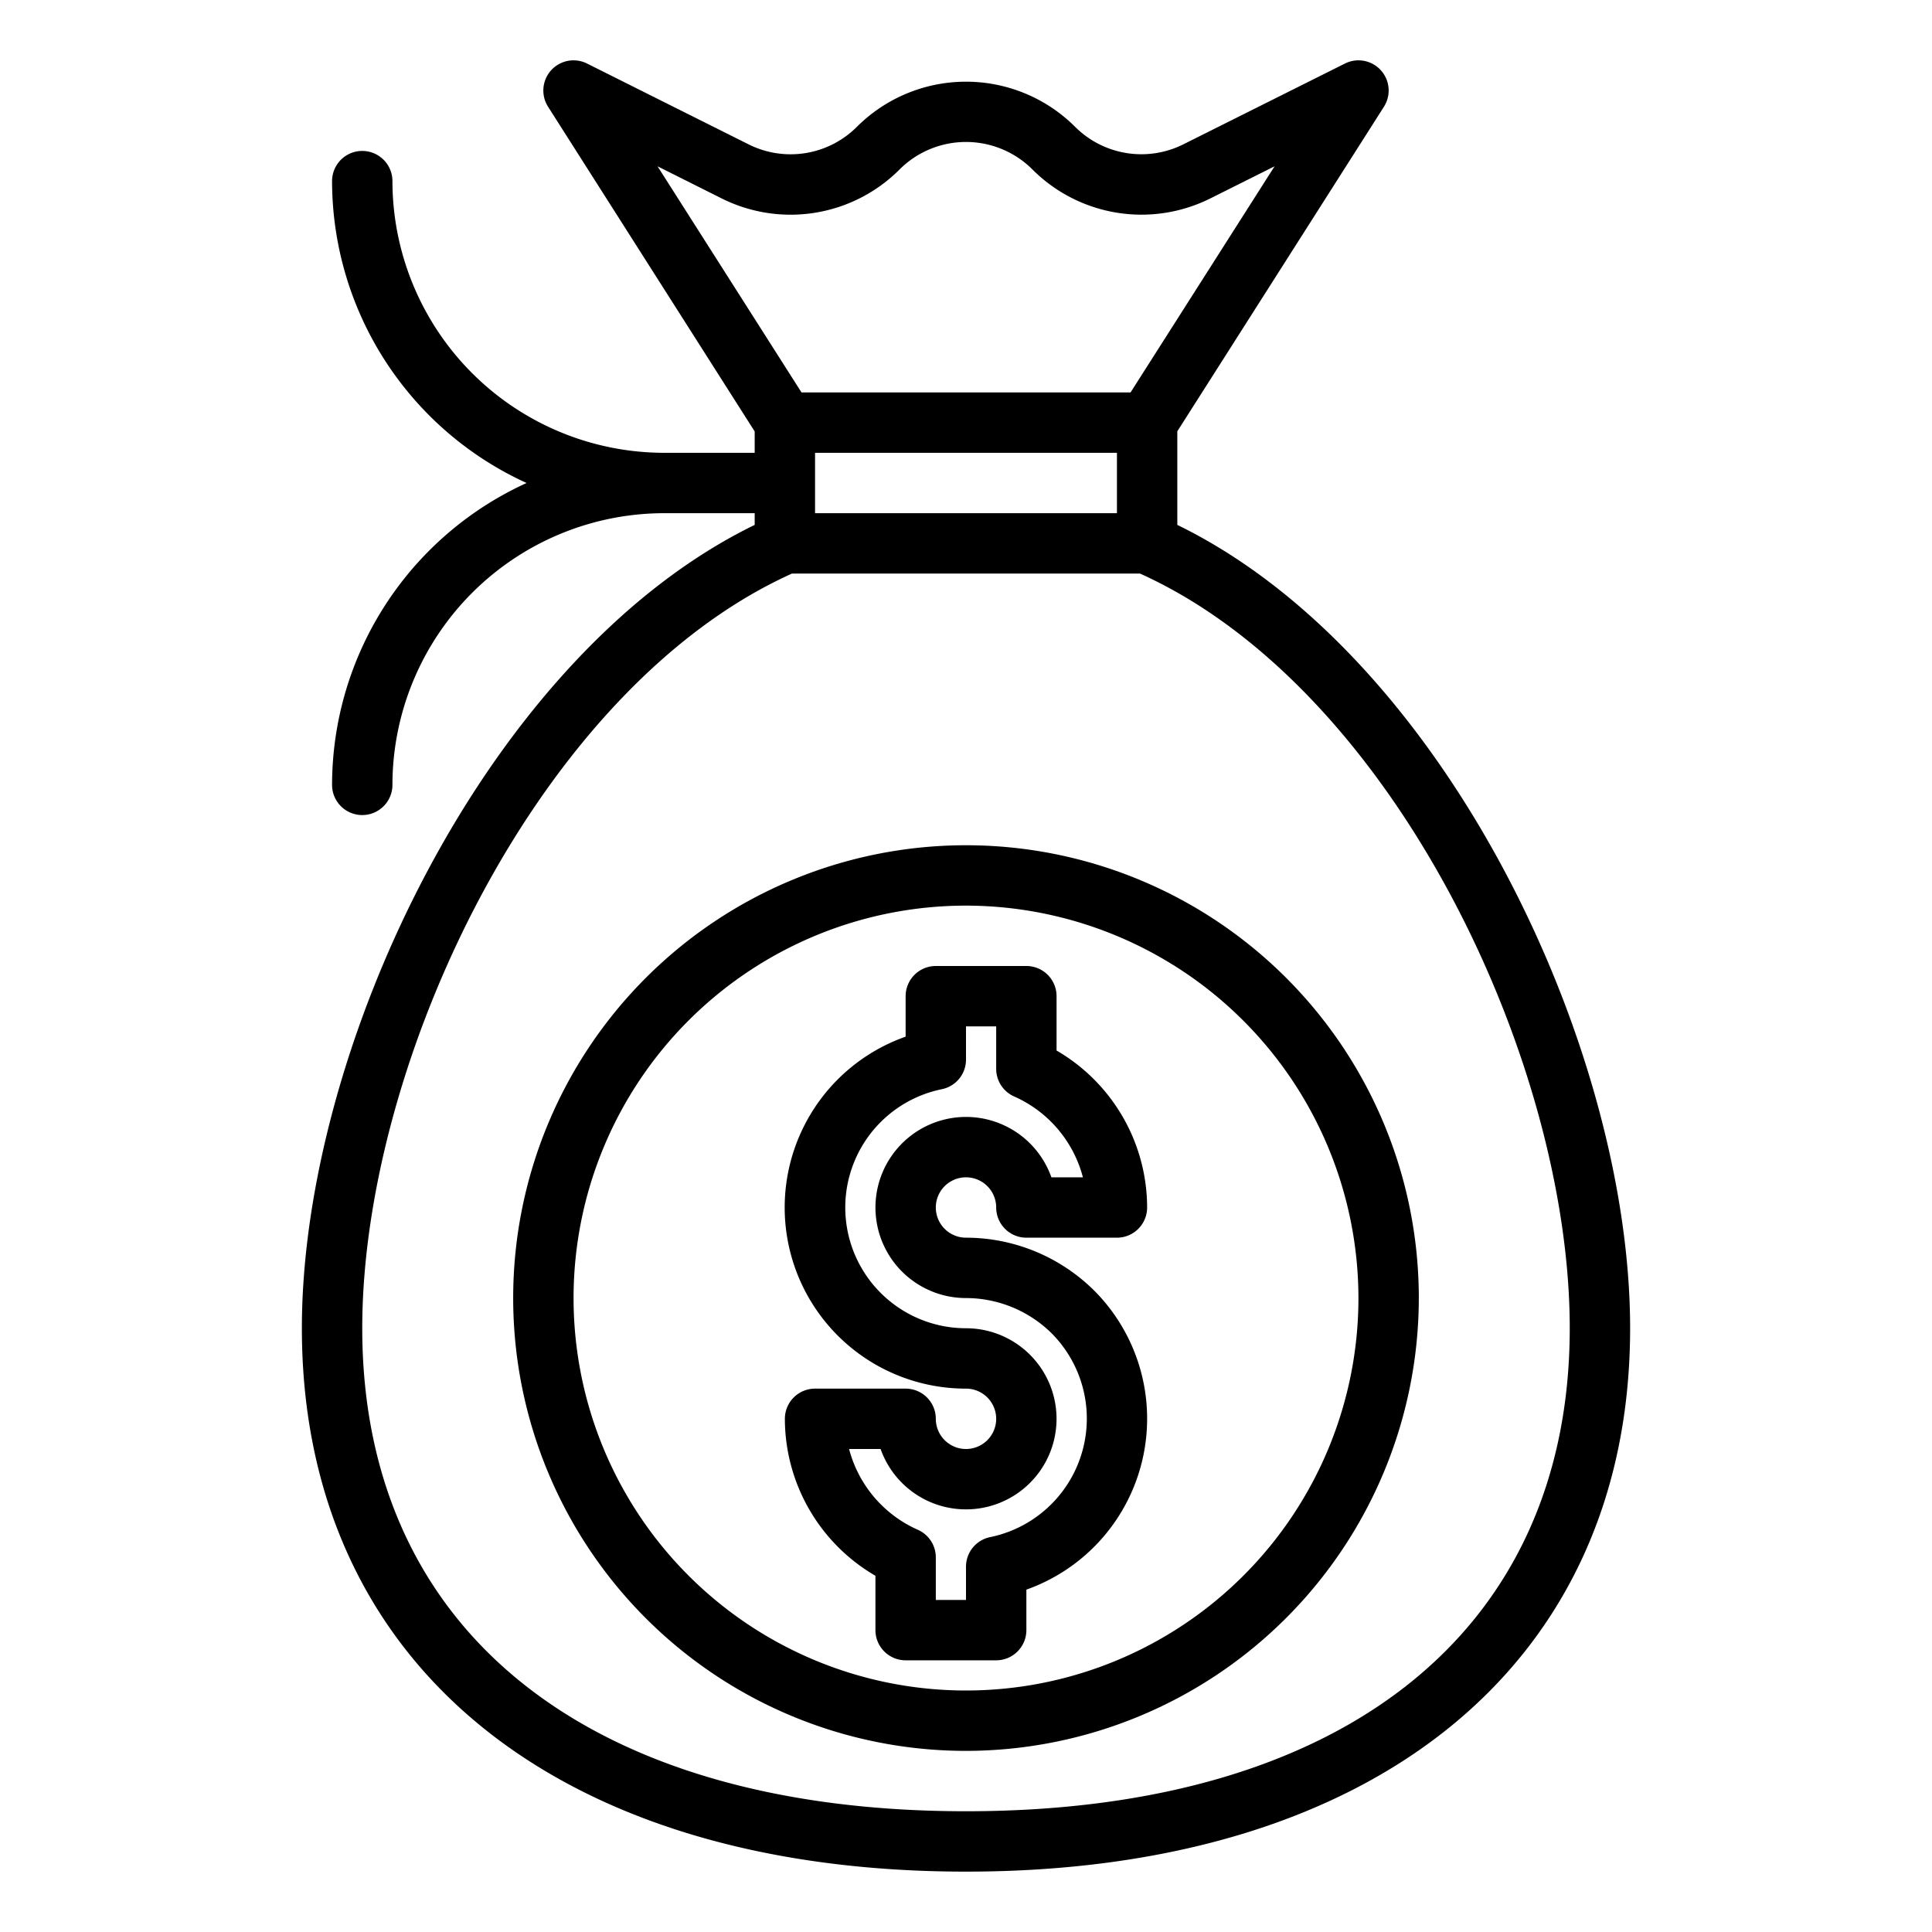
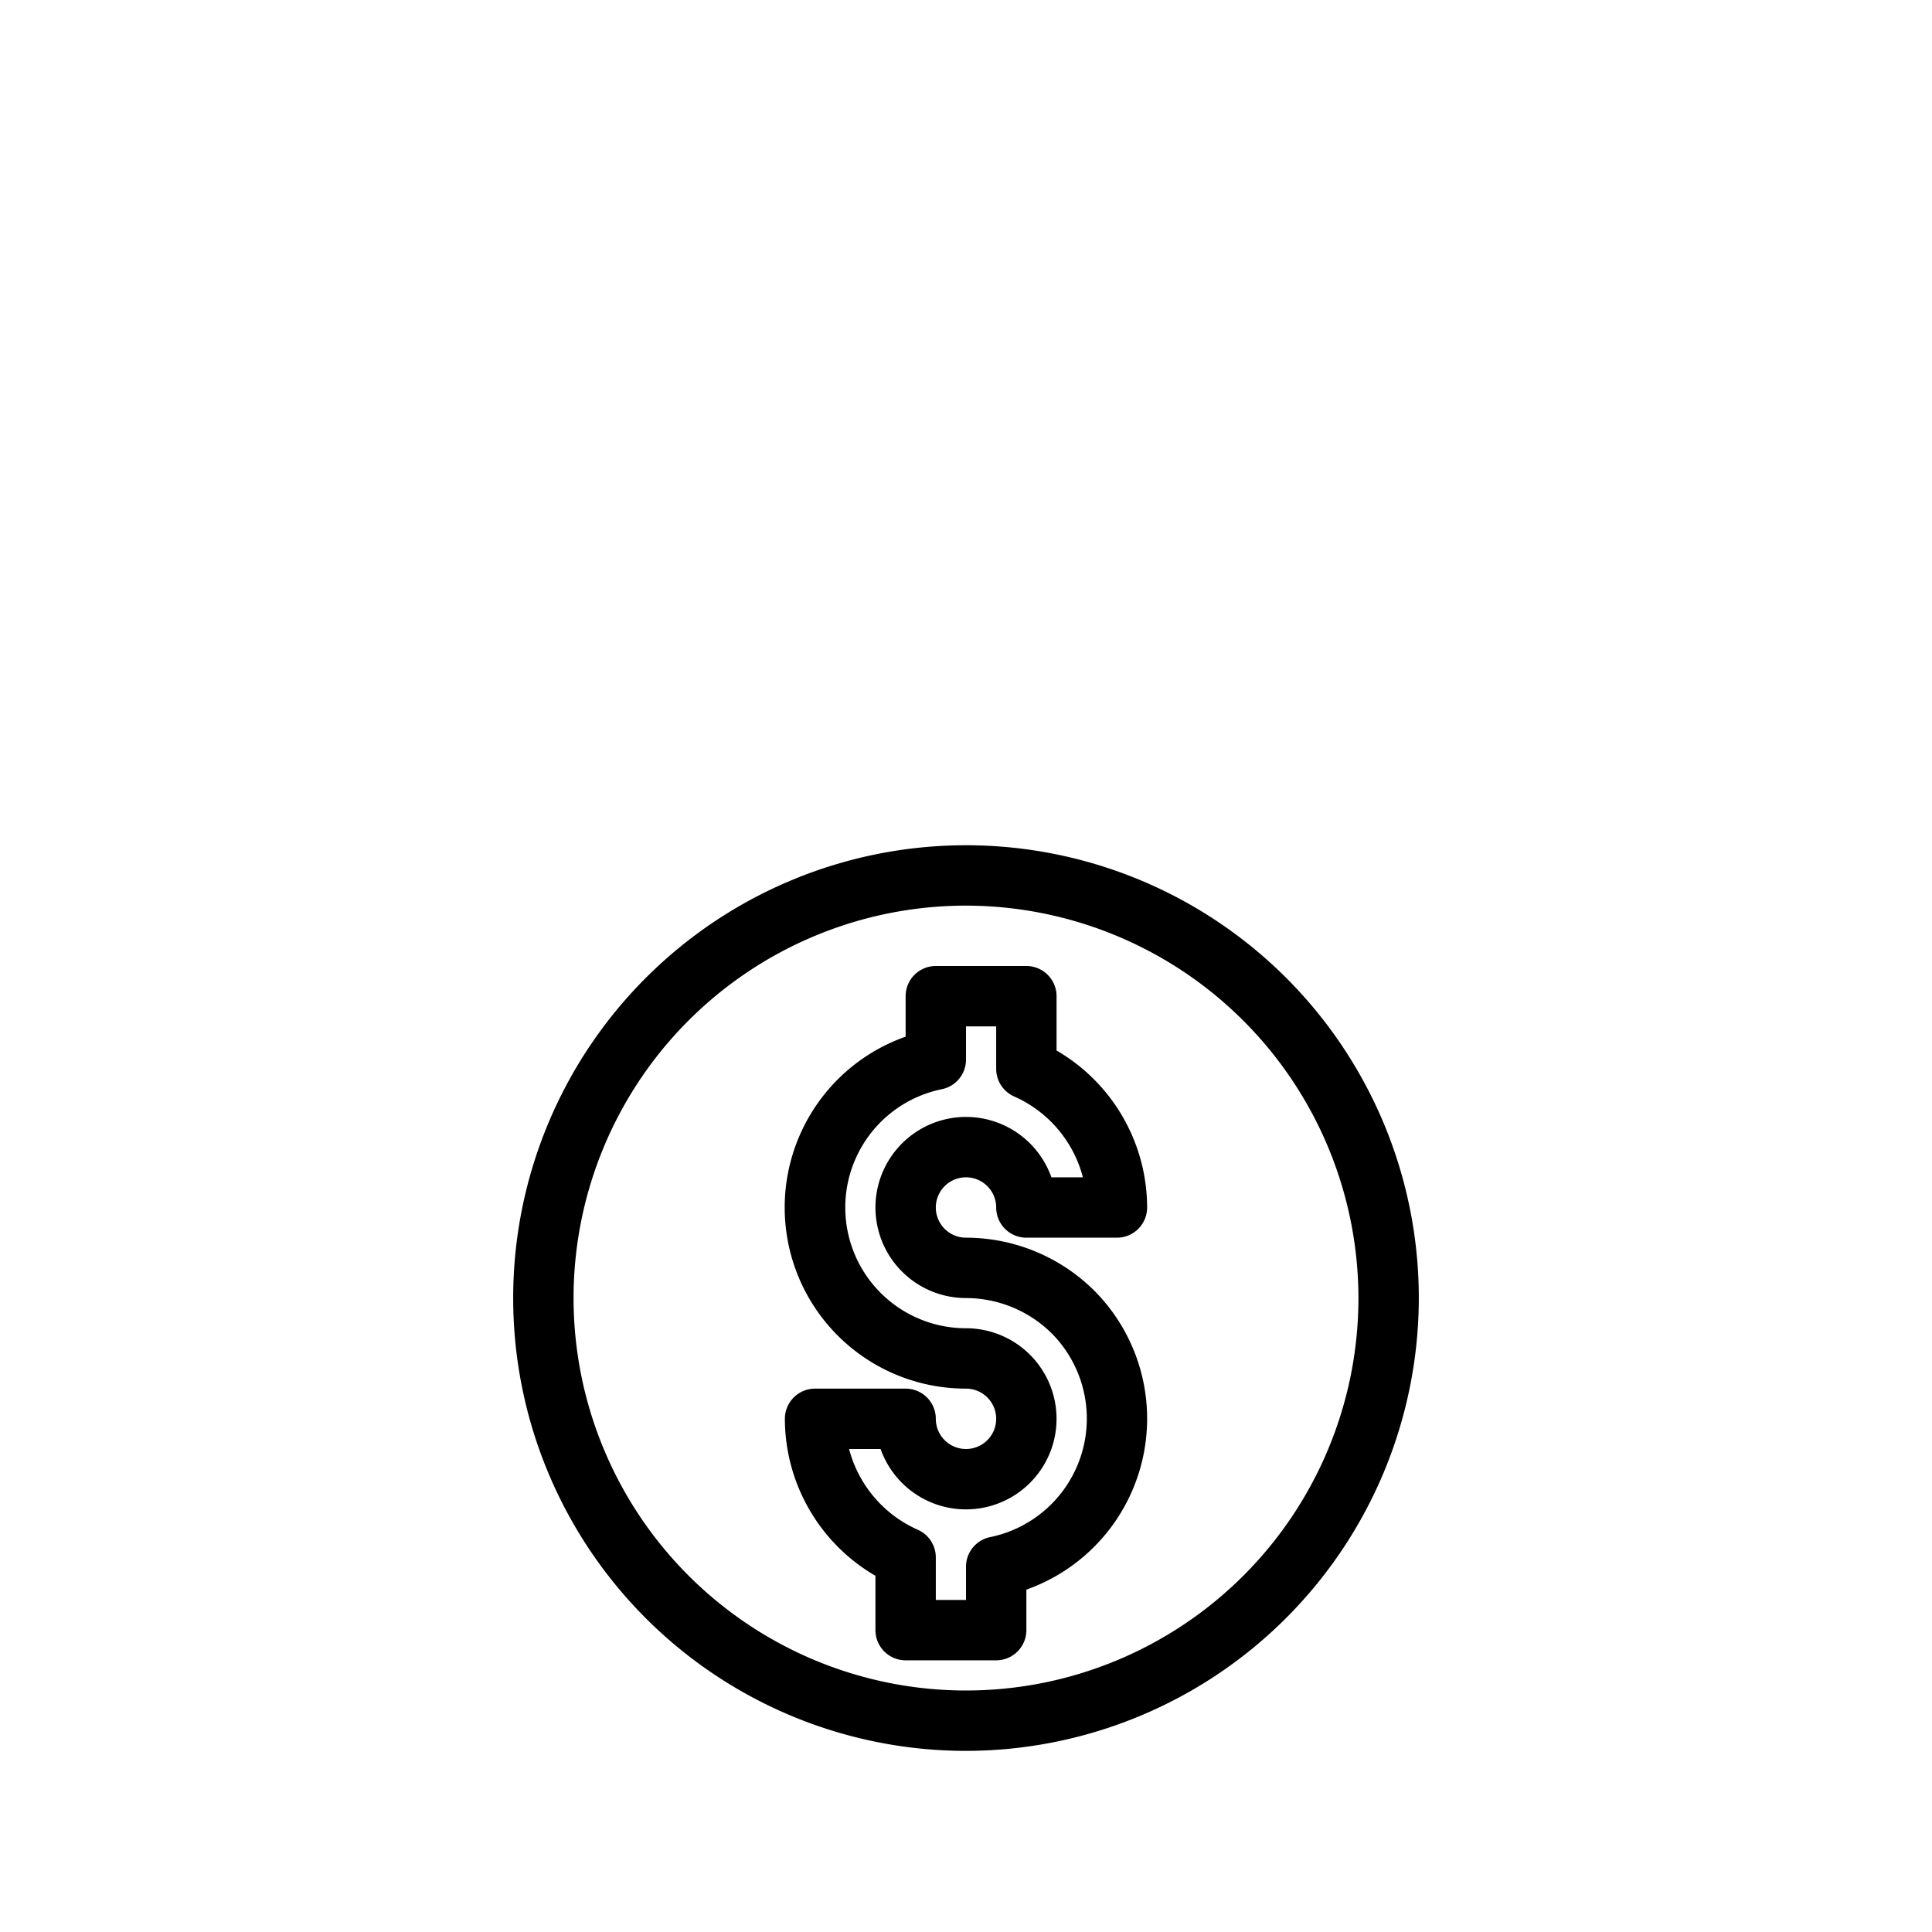
<svg xmlns="http://www.w3.org/2000/svg" viewBox="0 0 64 64" width="512" height="512">
  <g id="Money_bag" data-name="Money bag">
-     <path d="M39,17.388v-3.1L45.844,3.537a1,1,0,0,0-1.291-1.432L39.2,4.781A3.107,3.107,0,0,1,35.613,4.2a5.116,5.116,0,0,0-7.226,0,3.106,3.106,0,0,1-3.589.582L19.447,2.105a1,1,0,0,0-1.291,1.432L25,14.292V15H22a9.011,9.011,0,0,1-9-9,1,1,0,0,0-2,0,11.007,11.007,0,0,0,6.444,10A11.007,11.007,0,0,0,11,26a1,1,0,0,0,2,0,9.011,9.011,0,0,1,9-9h3v.388C16.133,21.708,10,34.7,10,44c0,11.1,8.43,18,22,18s22-6.9,22-18C54,34.7,47.867,21.708,39,17.388ZM27,15H37v2H27ZM23.9,6.57a5.1,5.1,0,0,0,5.9-.957,3.114,3.114,0,0,1,4.4,0,5.105,5.105,0,0,0,5.9.957l2.122-1.061L37.451,13h-10.9L21.782,5.509ZM32,60c-12.523,0-20-5.981-20-16,0-8.836,5.839-21.21,14.235-25h11.53C46.161,22.79,52,35.164,52,44,52,54.019,44.523,60,32,60Z" />
    <path d="M33,55H30a1,1,0,0,1-1-1V52.2A6.025,6.025,0,0,1,26,47a1,1,0,0,1,1-1h3a1,1,0,0,1,1,1,1,1,0,1,0,1-1,6,6,0,0,1-2-11.659V33a1,1,0,0,1,1-1h3a1,1,0,0,1,1,1v1.8A6.025,6.025,0,0,1,38,40a1,1,0,0,1-1,1H34a1,1,0,0,1-1-1,1,1,0,1,0-1,1,6.033,6.033,0,0,1,4.287,1.793l.008.008A6.01,6.01,0,0,1,34,52.659V54A1,1,0,0,1,33,55Zm-2-2h1V51.9a1,1,0,0,1,.8-.981A4.008,4.008,0,0,0,34.869,44.2,4.045,4.045,0,0,0,32,43a3,3,0,1,1,2.829-4h1.044A4.047,4.047,0,0,0,33.6,36.324,1,1,0,0,1,33,35.41V34H32v1.1a1,1,0,0,1-.8.981A4,4,0,0,0,32,44a3,3,0,1,1-2.829,4H28.127a4.047,4.047,0,0,0,2.278,2.676A1,1,0,0,1,31,51.59Z" />
    <path d="M32,58A15,15,0,1,1,47,43,15.017,15.017,0,0,1,32,58Zm0-28A13,13,0,1,0,45,43,13.015,13.015,0,0,0,32,30Z" />
  </g>
</svg>